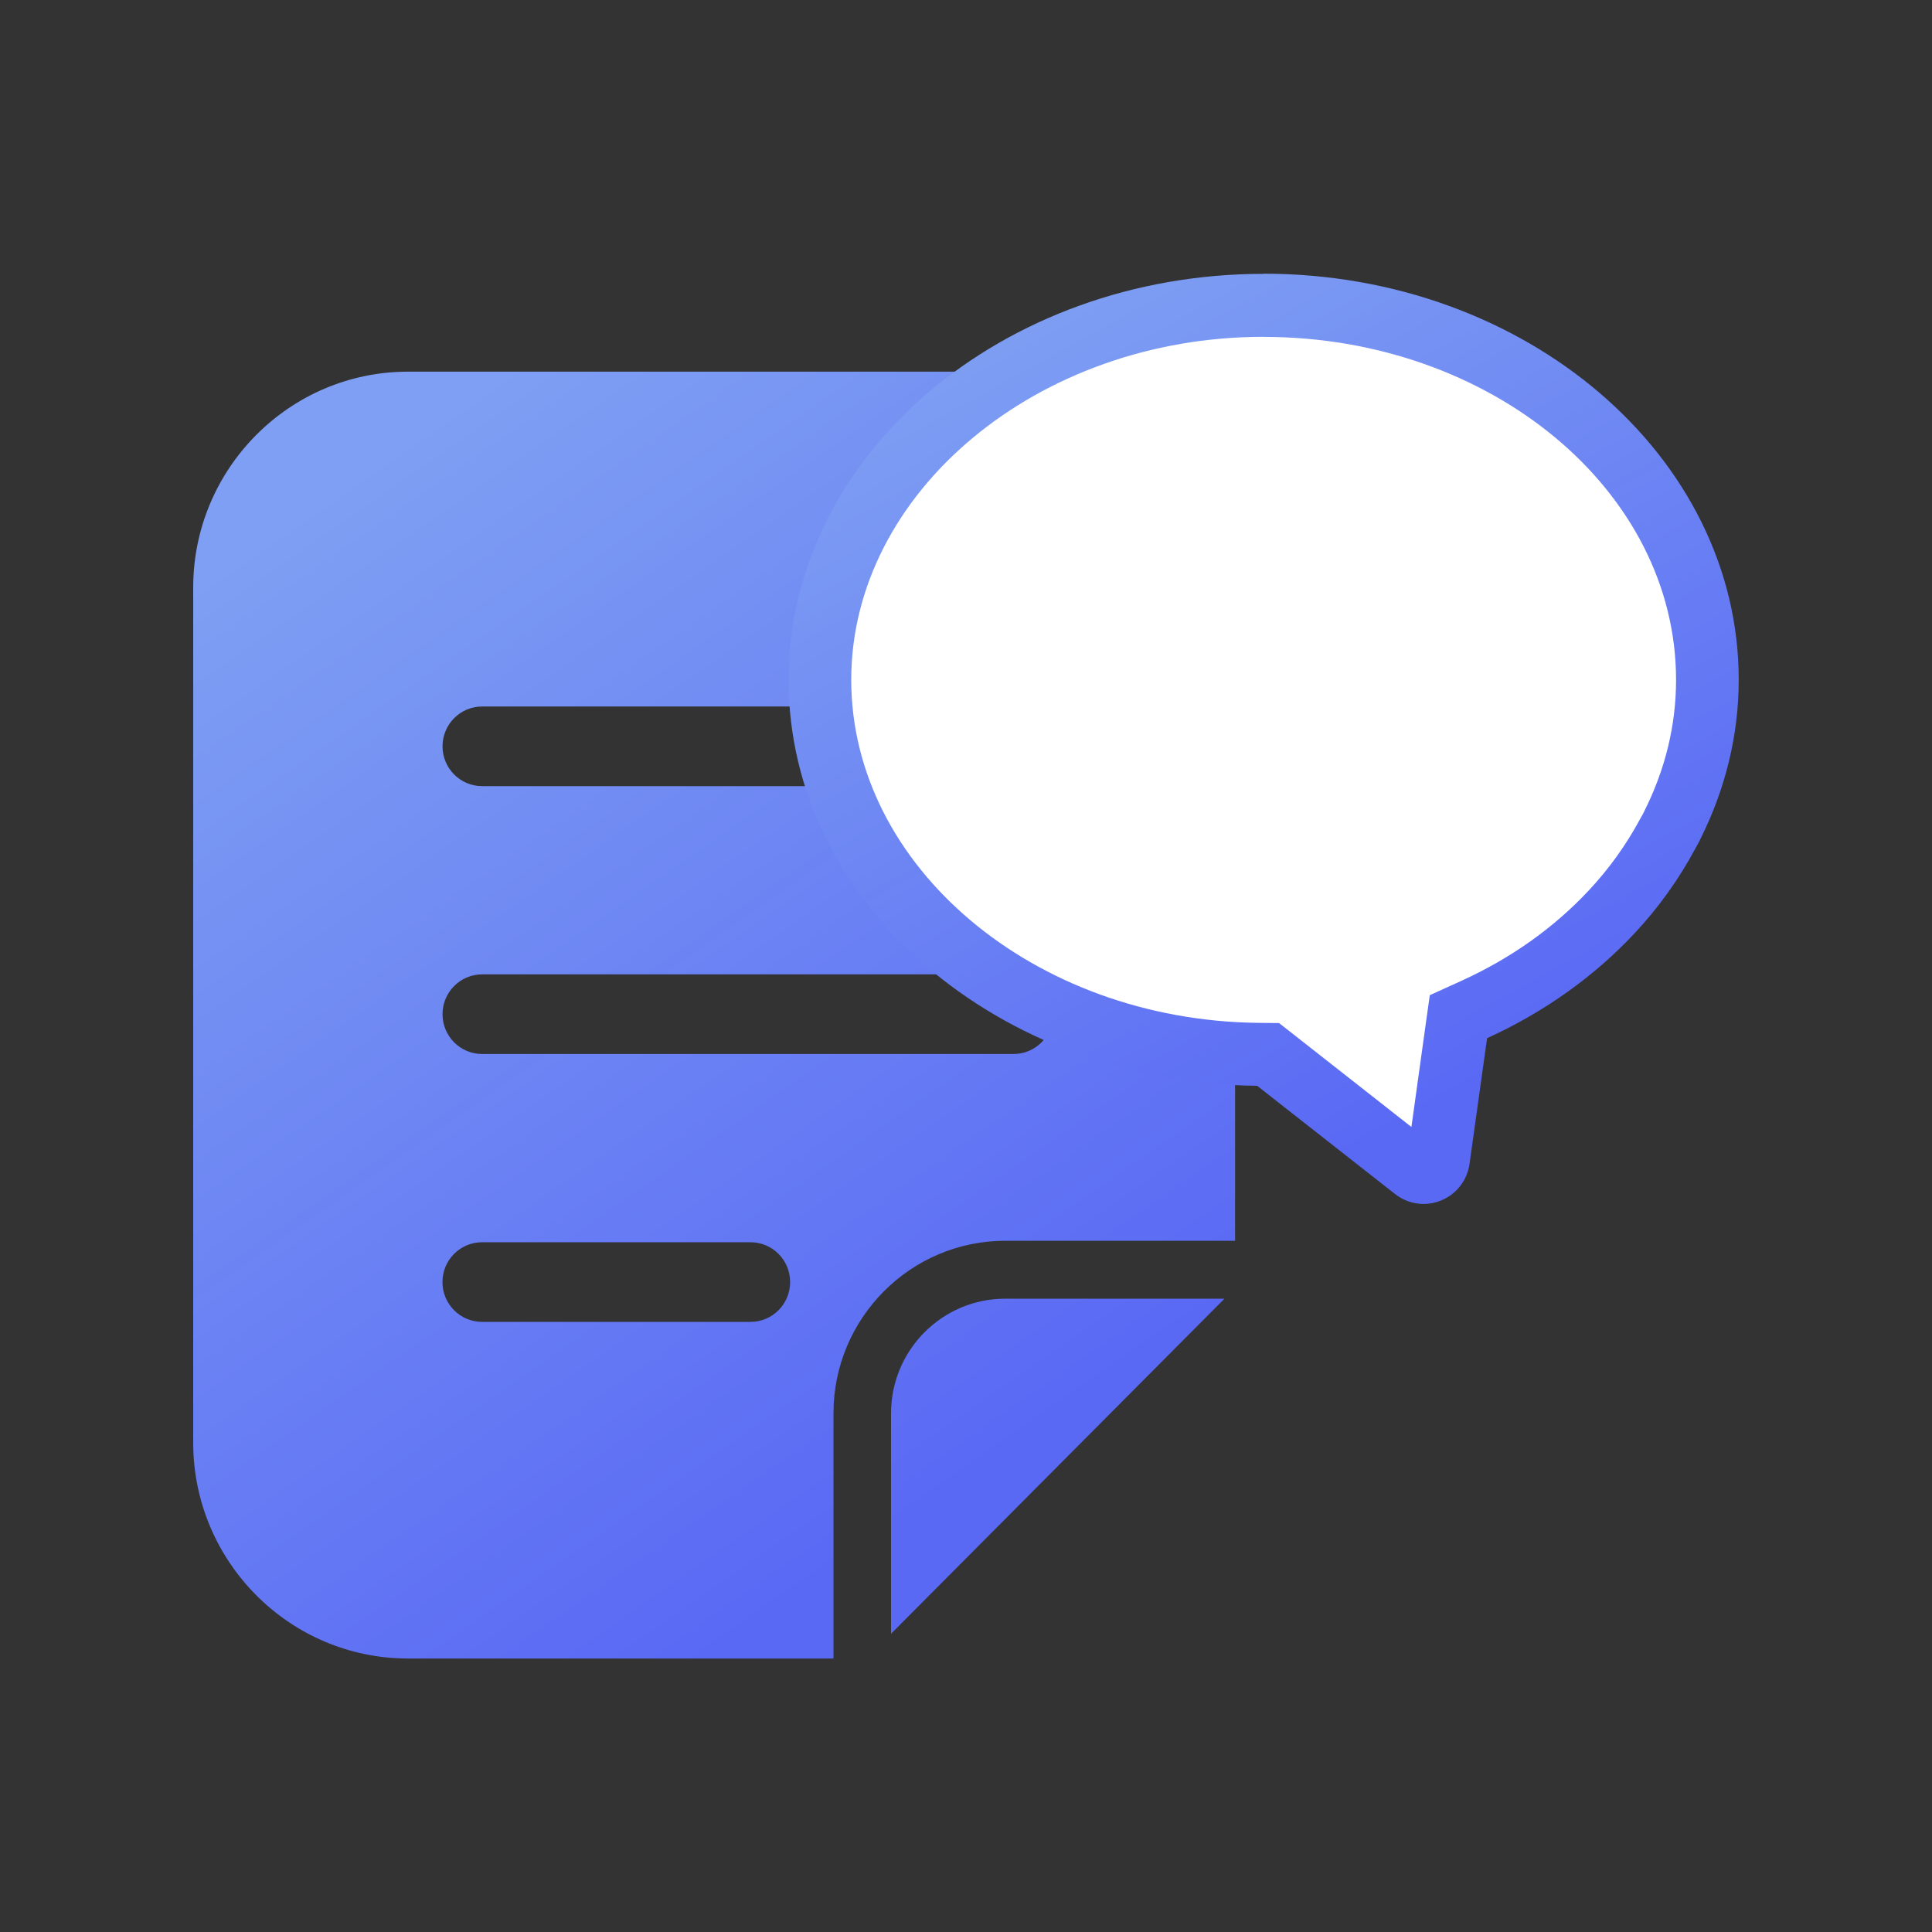
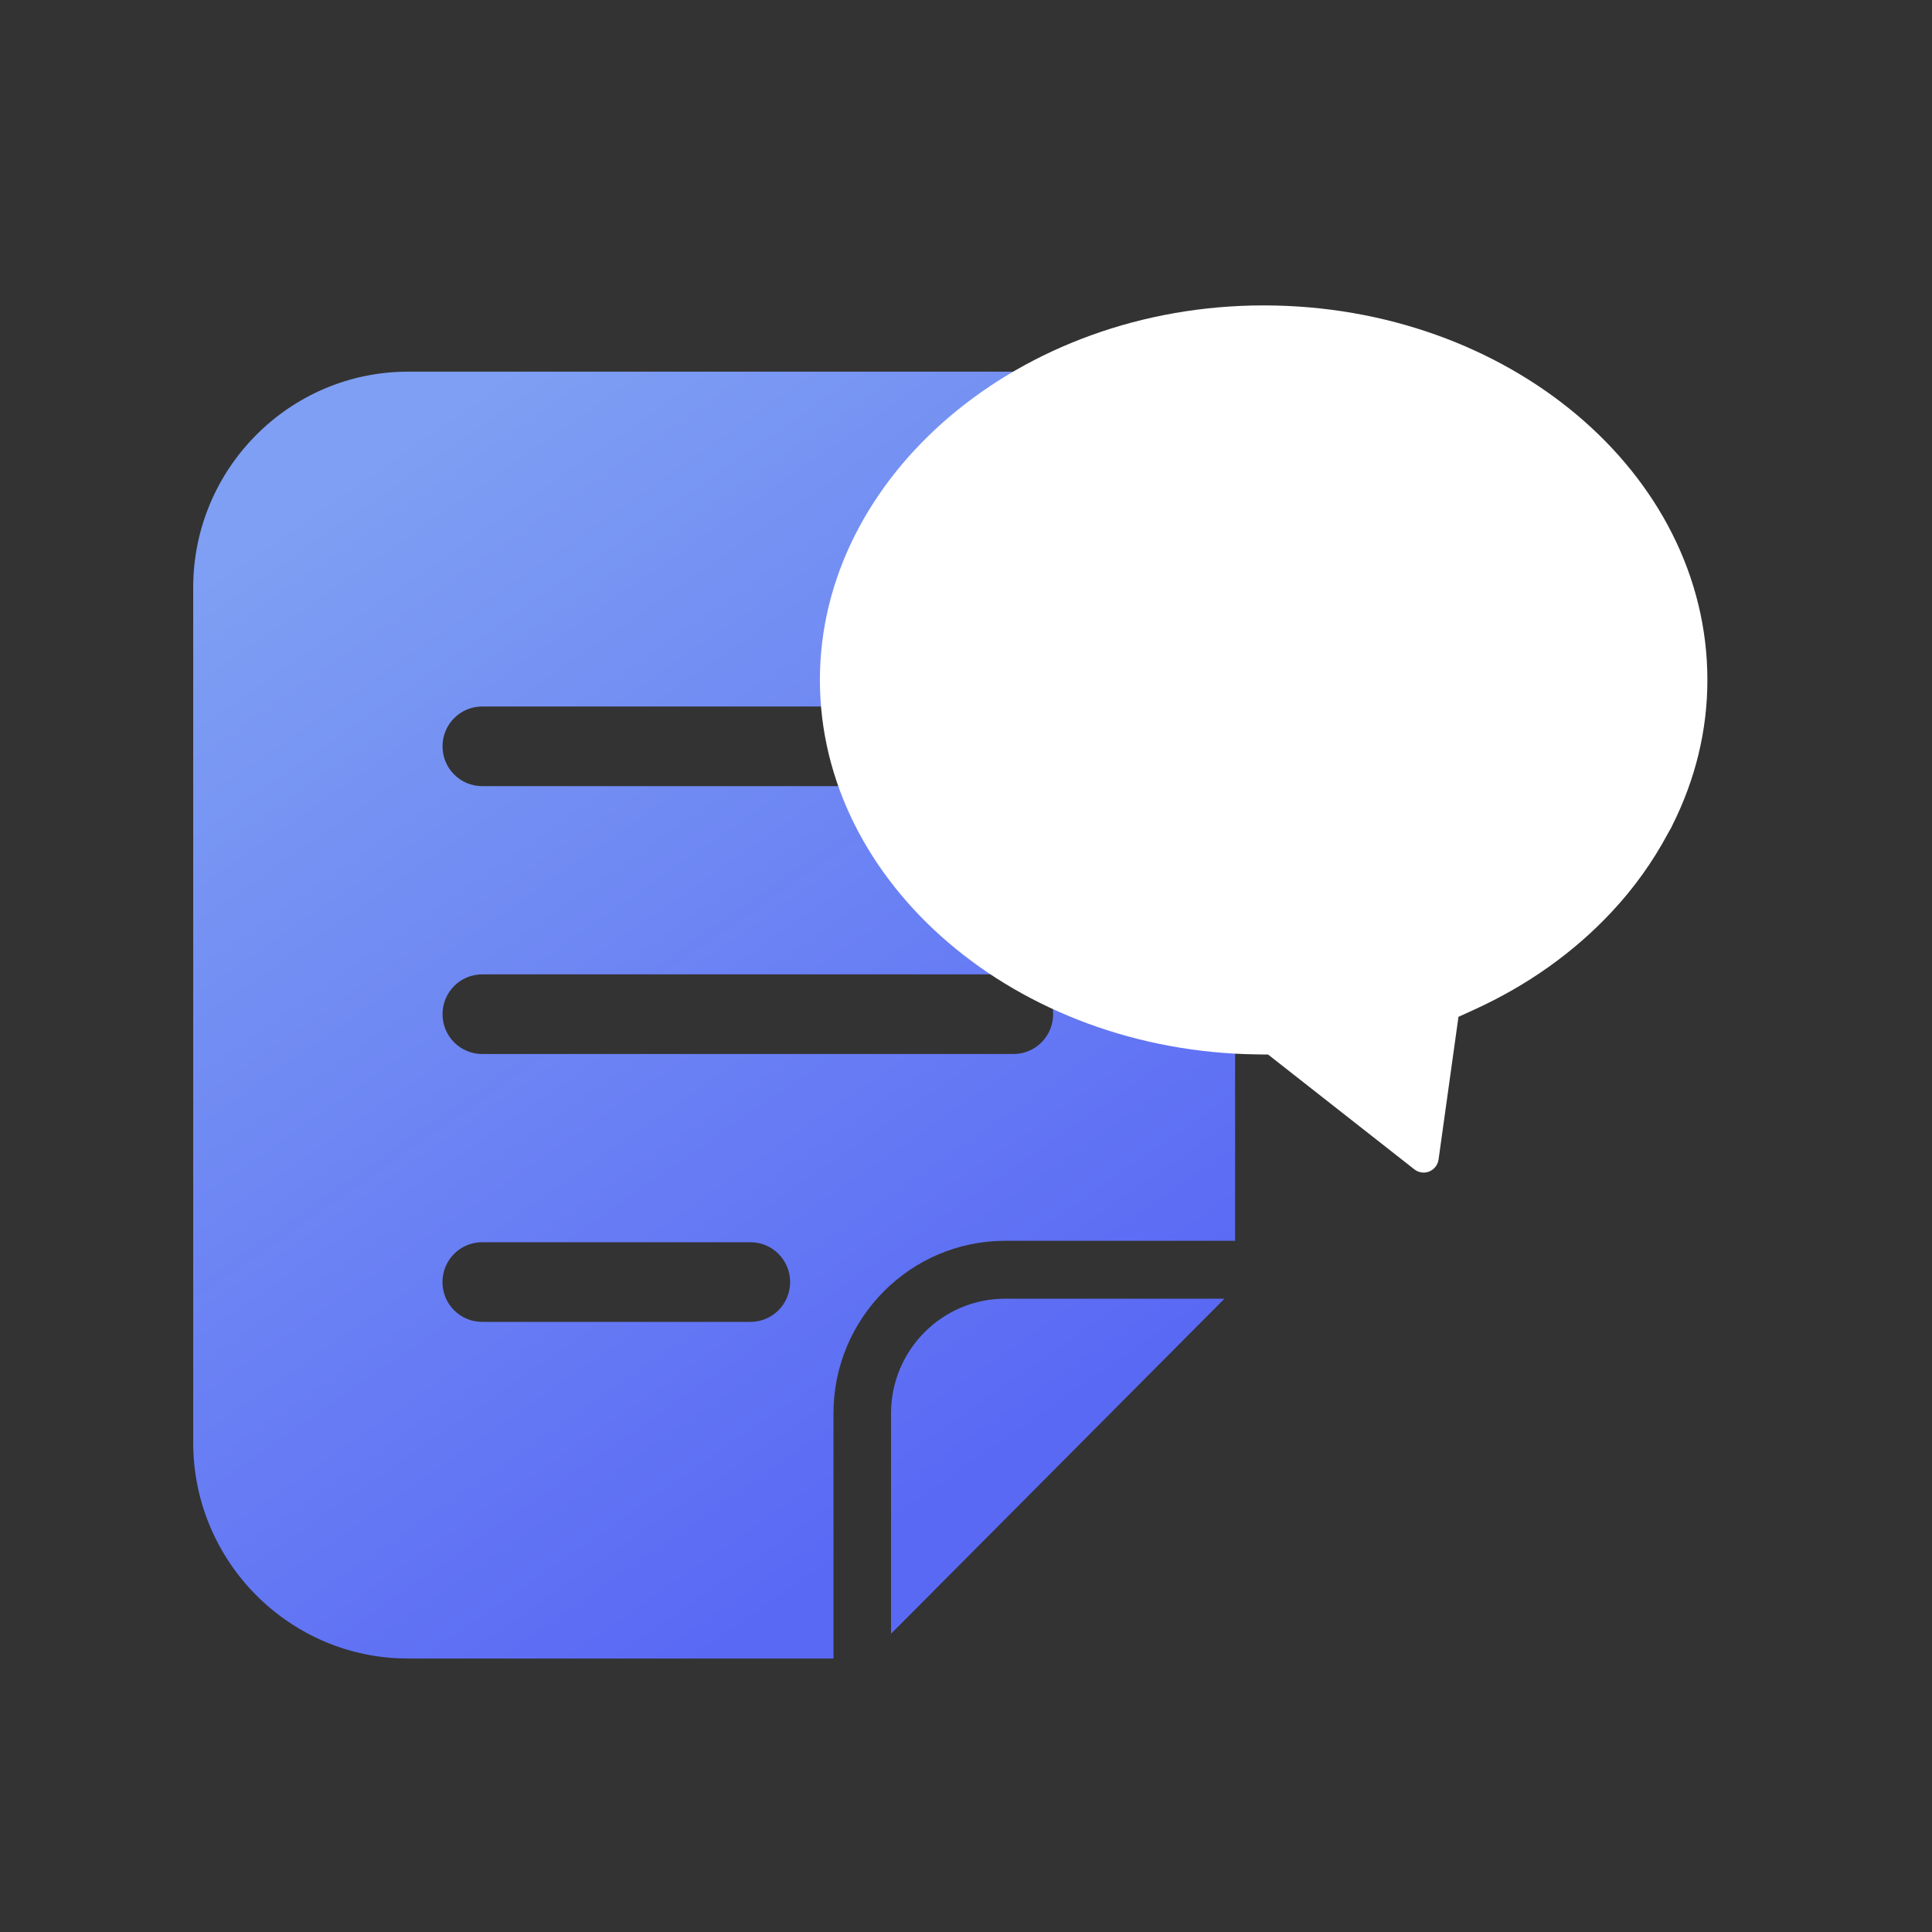
<svg xmlns="http://www.w3.org/2000/svg" width="120" height="120" viewBox="0 0 120 120" fill="none">
  <rect x="0" y="0" width="120" height="120" fill="#333333" stroke="none" />
  <mask id="mask0_365_4865" style="mask-type:alpha" maskUnits="userSpaceOnUse" x="0" y="0" width="120" height="120">
    <rect width="120" height="120" fill="#D9D9D9" />
  </mask>
  <g mask="url(#mask0_365_4865)">
    <path fill-rule="evenodd" clip-rule="evenodd" d="M25.343 23.085H63.371C70.728 23.085 76.714 29.102 76.714 36.494V77.068H62.432C56.552 77.068 51.769 81.875 51.769 87.783V103.013H25.343C17.987 103.013 12 96.997 12 89.604V36.494C12 29.102 17.987 23.085 25.343 23.085ZM29.943 82.104H46.615C47.975 82.104 49.076 80.998 49.076 79.631C49.076 78.264 47.975 77.158 46.615 77.158H29.943C28.582 77.158 27.482 78.264 27.482 79.631C27.482 80.998 28.582 82.104 29.943 82.104ZM29.947 65.466H62.946H62.951C64.311 65.466 65.412 64.36 65.412 62.993C65.412 61.626 64.311 60.52 62.951 60.52H29.947C28.587 60.52 27.486 61.626 27.486 62.993C27.486 64.36 28.587 65.466 29.947 65.466ZM29.947 48.828H62.946H62.951C64.311 48.828 65.412 47.722 65.412 46.355C65.412 44.988 64.311 43.882 62.951 43.882H29.947C28.587 43.882 27.486 44.988 27.486 46.355C27.486 47.722 28.587 48.828 29.947 48.828ZM55.344 87.783C55.344 83.858 58.521 80.665 62.427 80.665H76.052L75.265 81.456L55.344 101.476V87.783Z" fill="url(#paint0_linear_365_4865)" />
    <path d="M88.426 72.832C88.218 72.832 88.015 72.762 87.85 72.632L78.764 65.5L78.107 65.491C63.117 65.317 50.925 54.882 50.925 42.23C50.925 29.578 63.29 18.969 78.487 18.969C93.685 18.969 106.049 29.404 106.049 42.23C106.049 45.346 105.314 48.393 103.861 51.283L103.822 51.37C103.796 51.418 103.761 51.479 103.727 51.539C103.679 51.622 103.632 51.709 103.584 51.792C102.646 53.547 101.474 55.177 100.107 56.638C97.754 59.158 94.878 61.201 91.561 62.714L90.588 63.157L89.351 72.023C89.304 72.354 89.083 72.636 88.776 72.762C88.664 72.806 88.547 72.832 88.426 72.832Z" fill="white" />
-     <path d="M78.487 20.925C92.612 20.925 104.103 30.482 104.103 42.23C104.103 45.038 103.437 47.789 102.118 50.41C102.105 50.431 102.096 50.453 102.088 50.475C102.07 50.505 102.053 50.535 102.036 50.57C101.98 50.666 101.923 50.766 101.872 50.866C101.011 52.47 99.943 53.96 98.689 55.299C96.513 57.629 93.845 59.524 90.757 60.927L88.806 61.814L88.508 63.944L87.665 69.998L80.481 64.357L79.443 63.544L78.129 63.531C64.203 63.37 52.872 53.813 52.872 42.225C52.872 30.639 64.363 20.92 78.487 20.92M78.487 17.009C62.218 17.009 48.98 28.322 48.98 42.225C48.98 56.129 61.997 67.255 78.085 67.442L86.653 74.166C87.167 74.57 87.794 74.779 88.426 74.779C88.789 74.779 89.157 74.709 89.503 74.566C90.459 74.179 91.133 73.31 91.276 72.284L92.366 64.483C95.955 62.848 99.056 60.614 101.526 57.968C103.035 56.355 104.293 54.586 105.297 52.709C105.388 52.539 105.487 52.374 105.574 52.205C105.582 52.187 105.587 52.17 105.595 52.152C107.148 49.066 107.995 45.694 107.995 42.217C107.995 28.313 94.757 17 78.487 17V17.009Z" fill="url(#paint1_linear_365_4865)" />
  </g>
  <defs>
    <linearGradient id="paint0_linear_365_4865" x1="16.465" y1="21.771" x2="63.47" y2="89.421" gradientUnits="userSpaceOnUse">
      <stop offset="0.115" stop-color="#7E9FF3" />
      <stop offset="1" stop-color="#5A69F4" />
    </linearGradient>
    <linearGradient id="paint1_linear_365_4865" x1="53.051" y1="16.05" x2="83.694" y2="71.686" gradientUnits="userSpaceOnUse">
      <stop offset="0.115" stop-color="#7E9FF3" />
      <stop offset="1" stop-color="#5A69F4" />
    </linearGradient>
  </defs>
</svg>